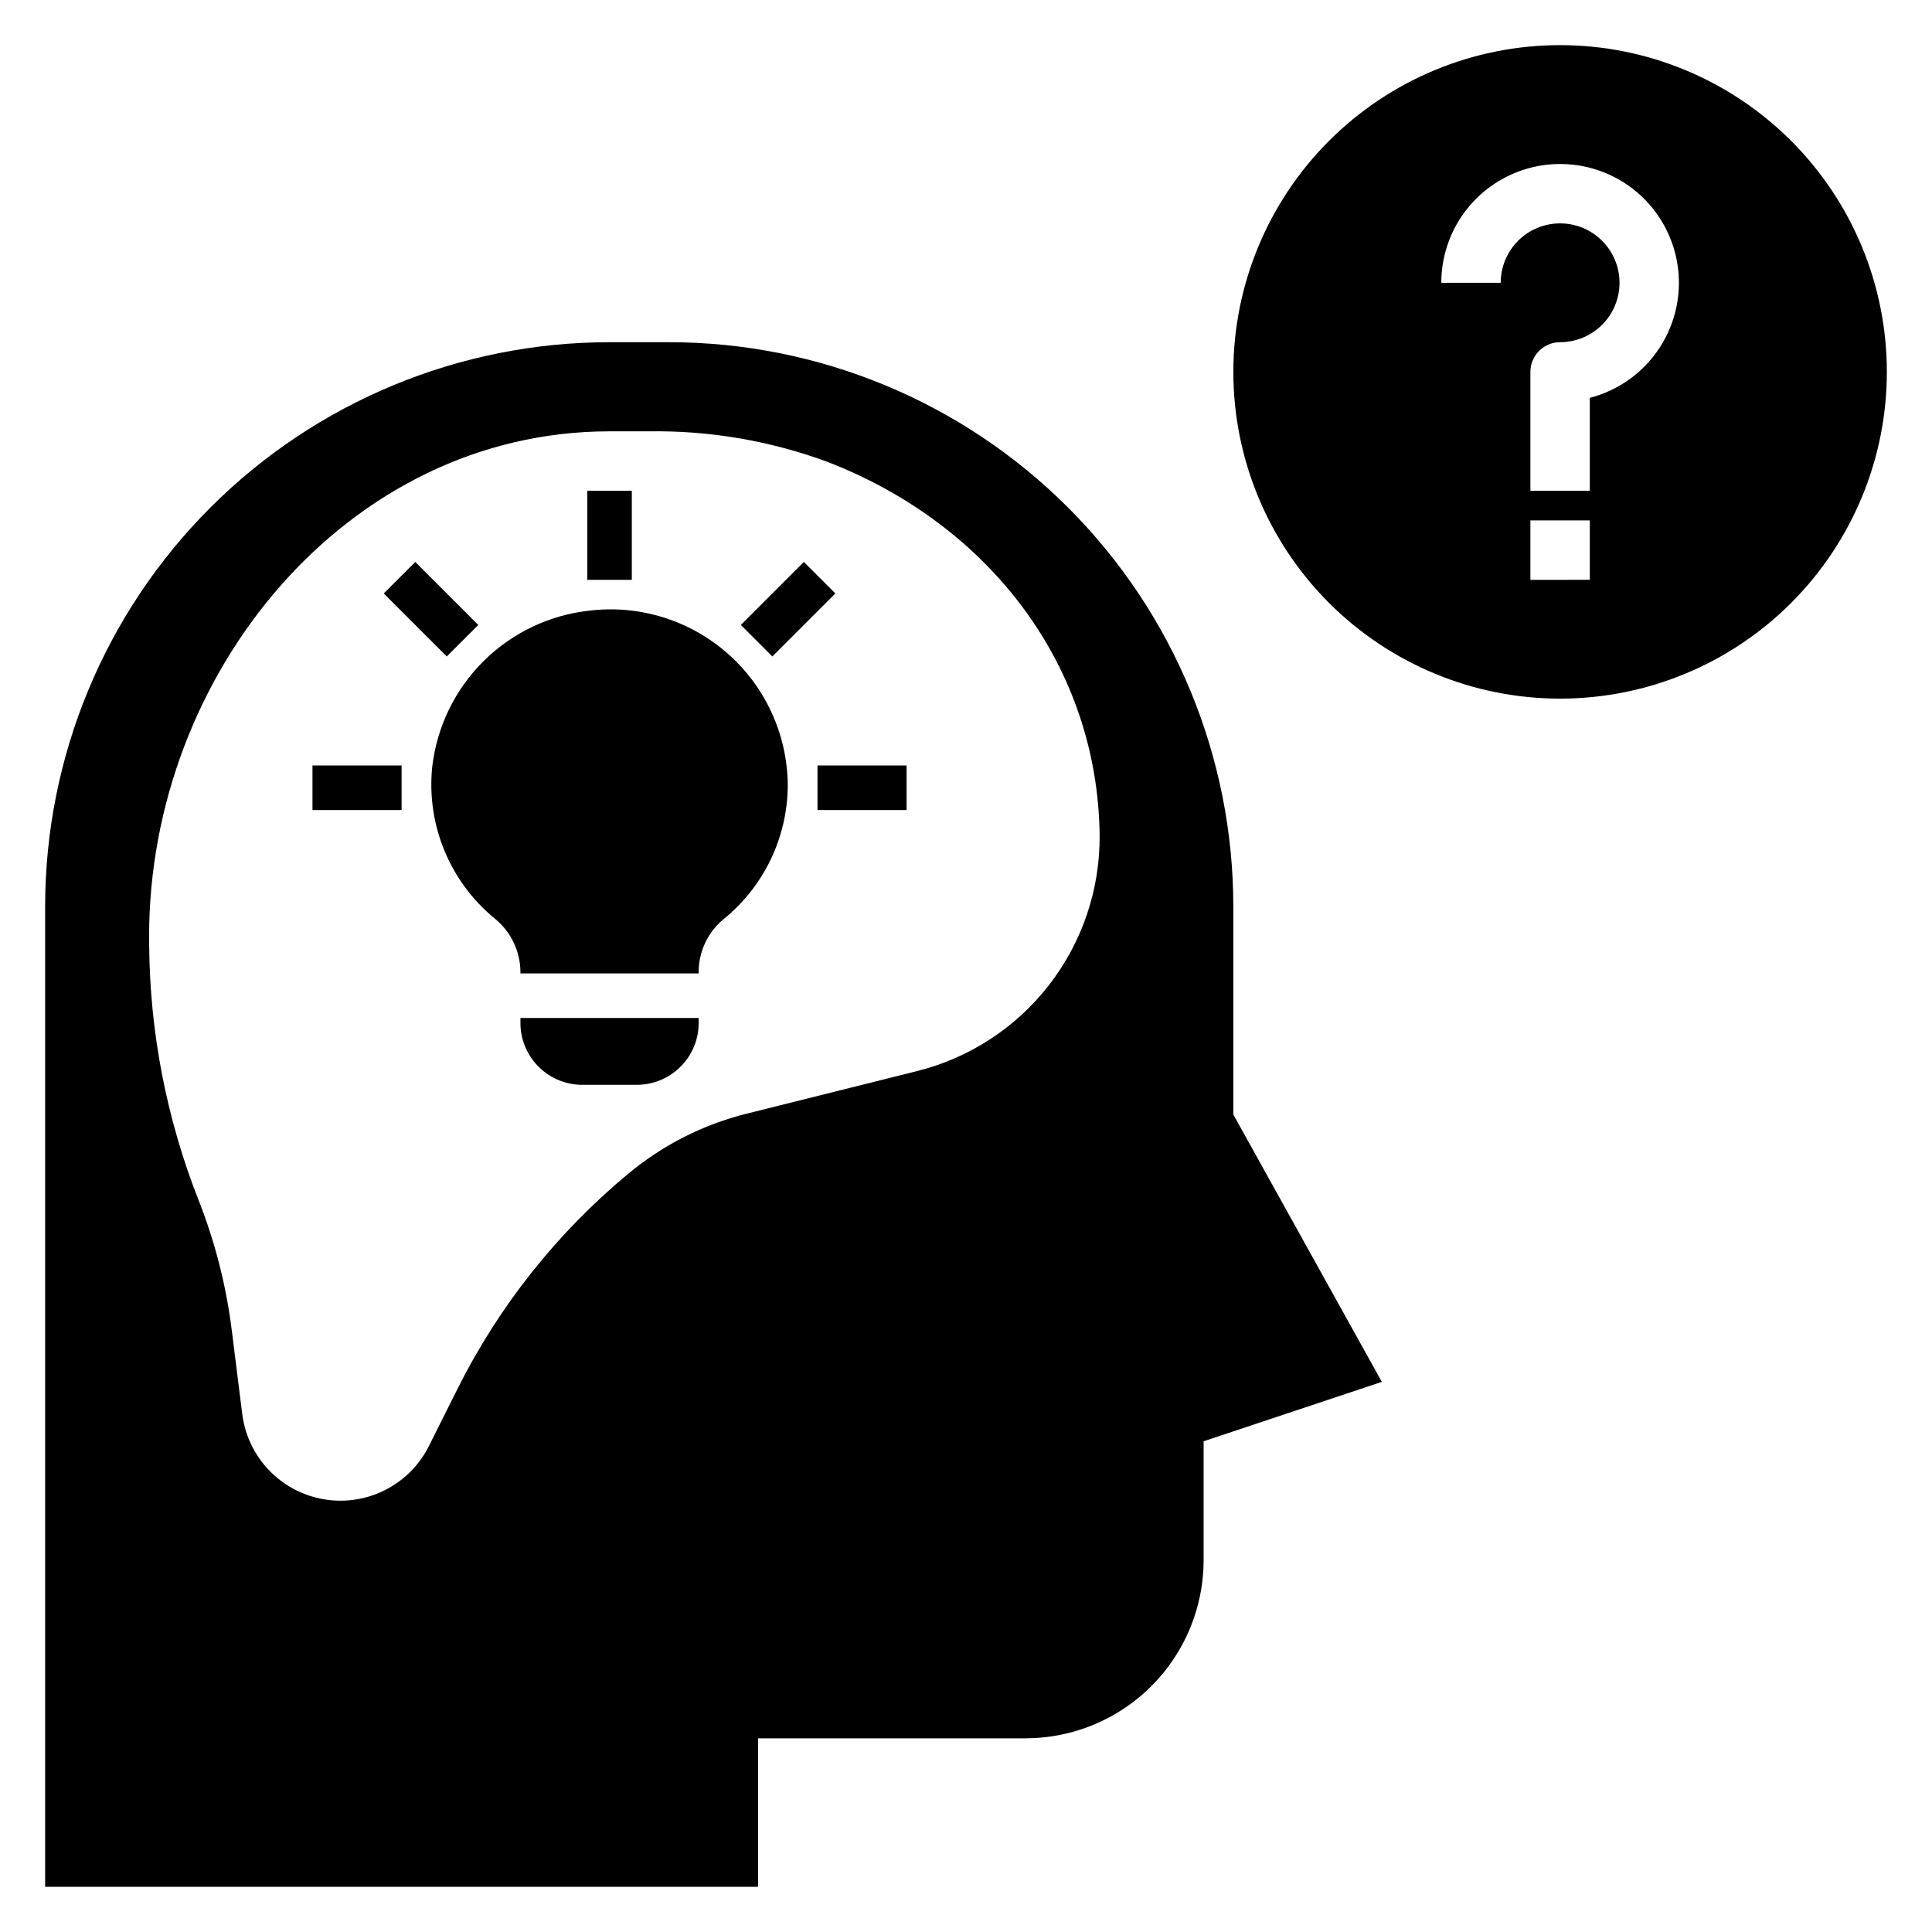
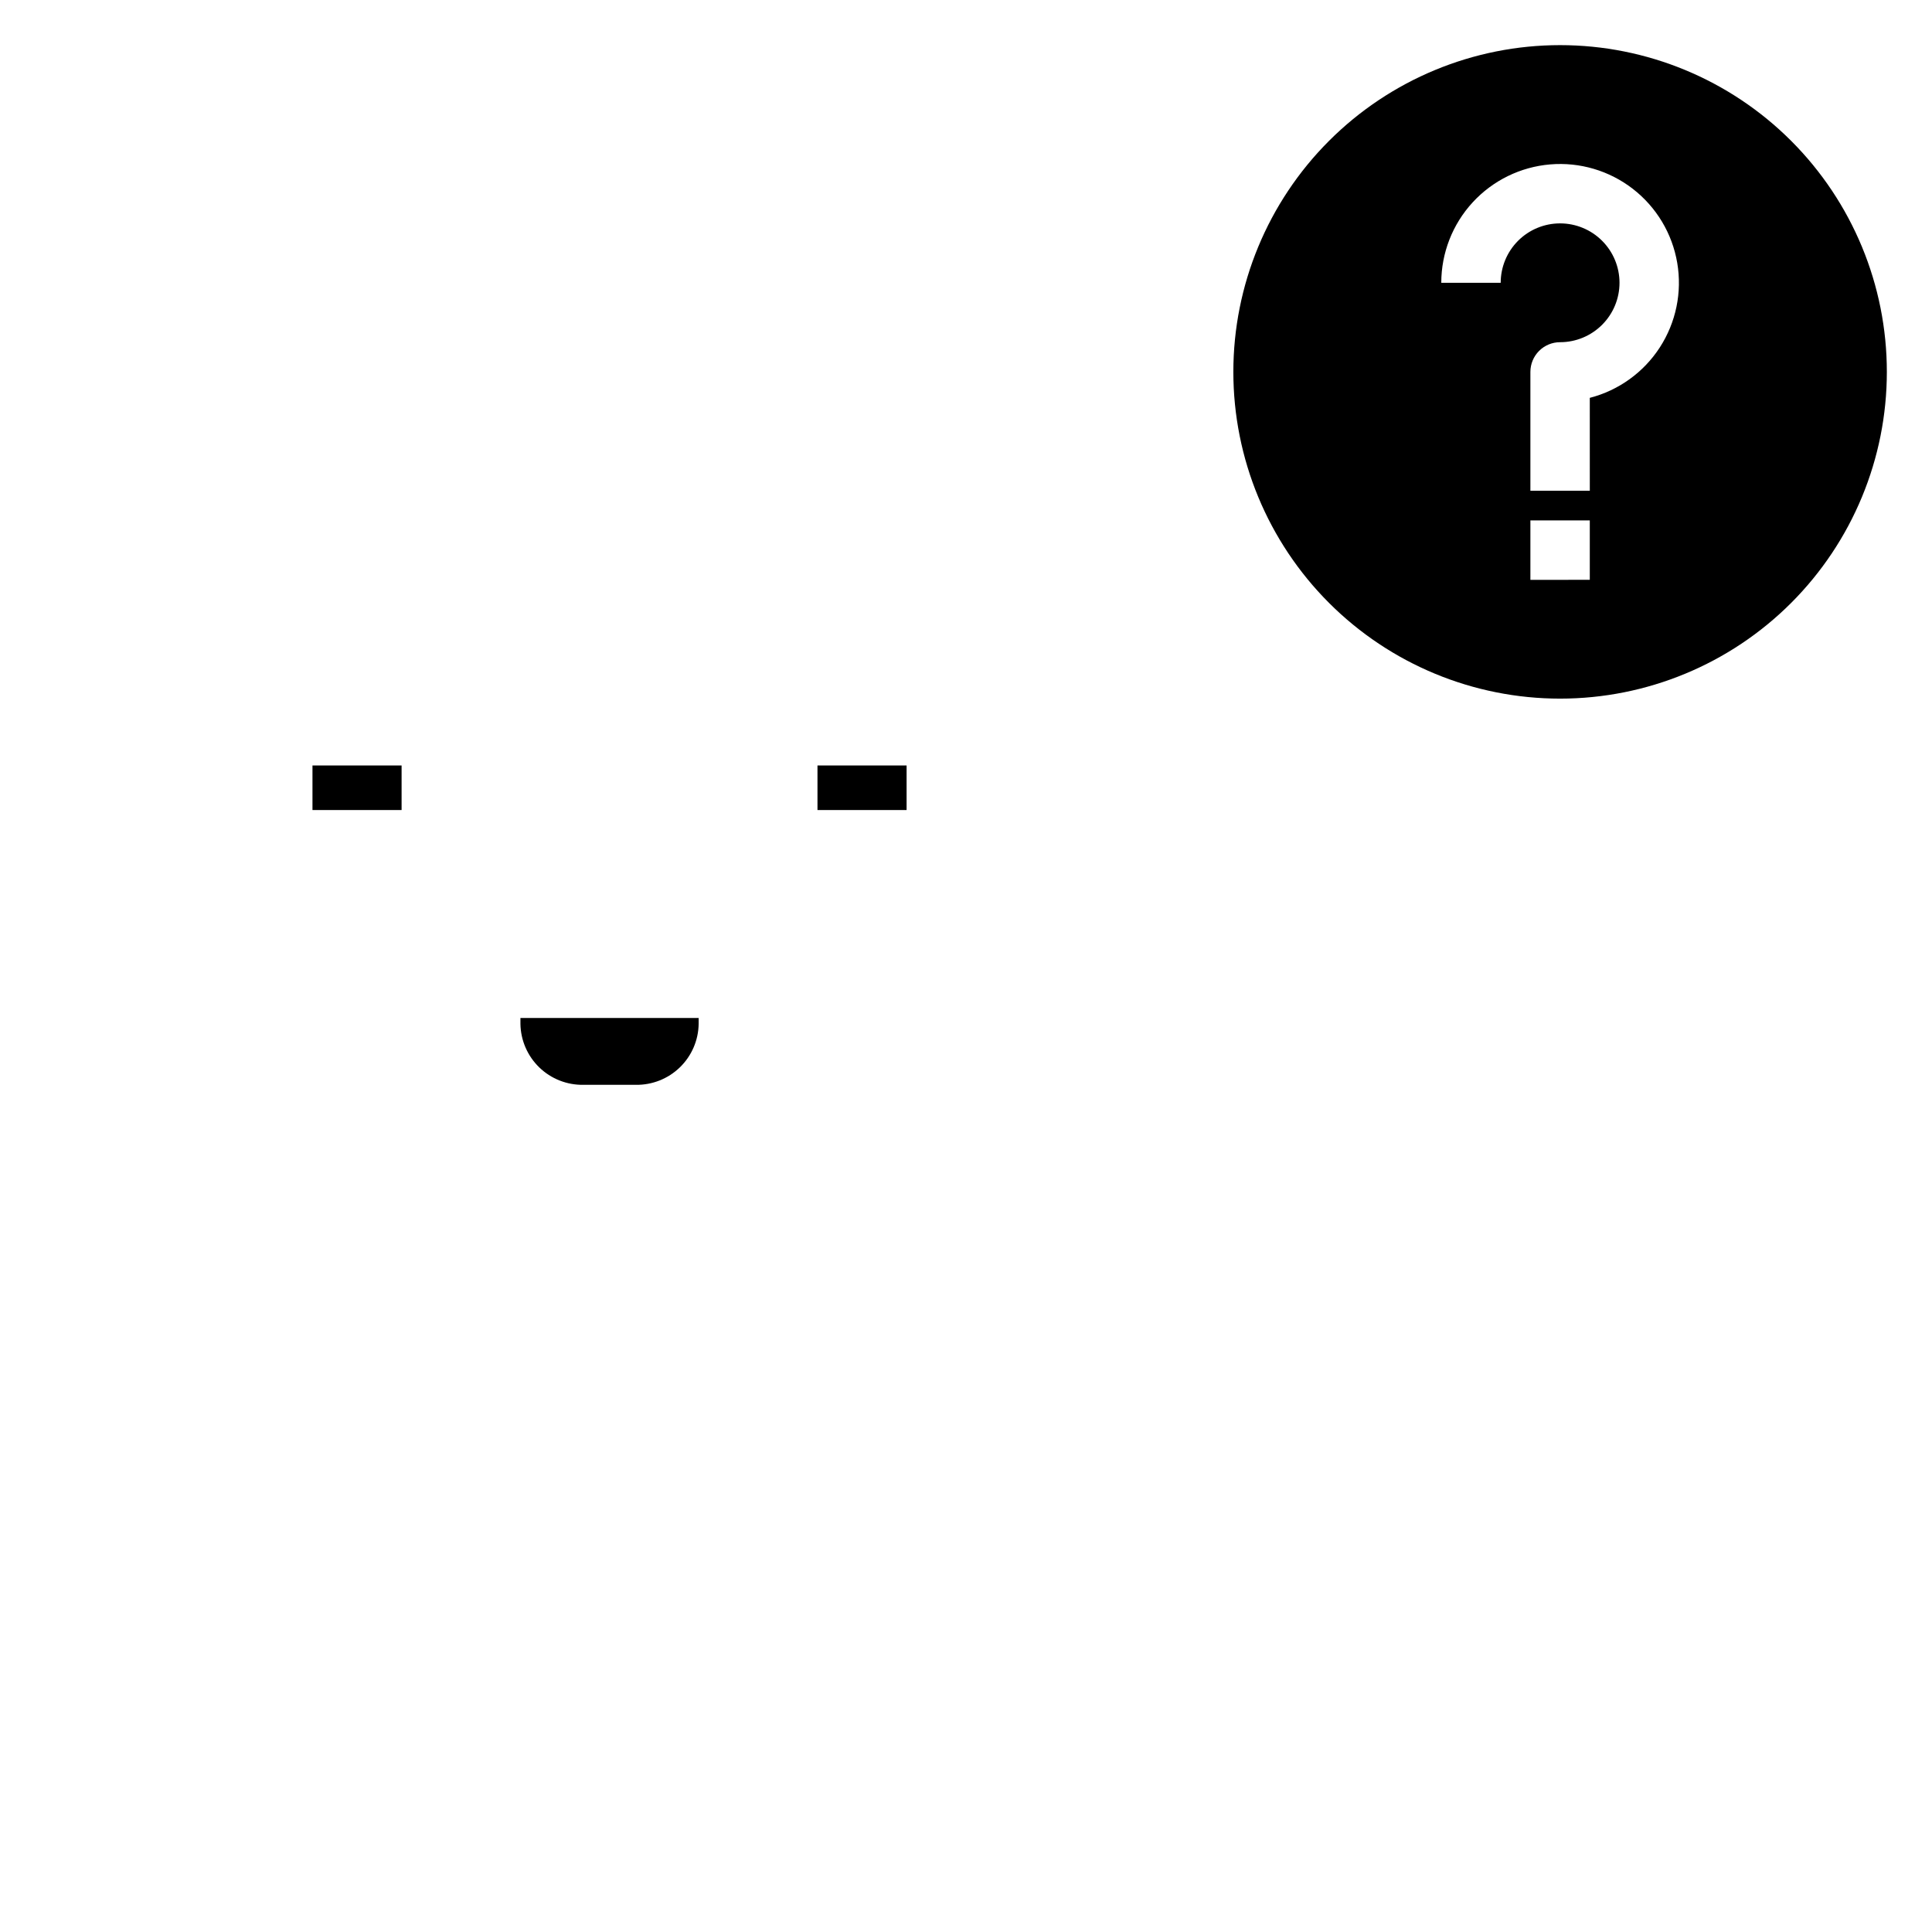
<svg xmlns="http://www.w3.org/2000/svg" fill="#000000" width="800px" height="800px" version="1.1" viewBox="144 144 512 512">
  <g>
-     <path d="m344.89 604.67h70.848c12.527 0 24.539-4.977 33.398-13.836 8.859-8.855 13.836-20.871 13.836-33.398v-31.488l47.23-15.742-39.359-70.848v-55.105c0-39.668-15.758-77.711-43.809-105.76-28.051-28.047-66.094-43.805-105.76-43.805h-15.742c-39.668 0-77.711 15.758-105.76 43.805-28.051 28.051-43.809 66.094-43.809 105.76v259.78h188.93zm-34.219-149.77c-18.965 15.707-34.445 35.195-45.457 57.219l-7.539 15.078v0.004c-2.18 4.356-5.527 8.02-9.672 10.578-4.141 2.562-8.914 3.918-13.785 3.918-6.394 0-12.566-2.336-17.355-6.566-4.793-4.231-7.875-10.062-8.668-16.406l-2.781-22.262h-0.004c-1.473-11.781-4.418-23.332-8.773-34.379-8.469-21.496-12.914-44.367-13.102-67.473l-0.02-2.484c0-69.562 52.453-133.82 122.02-133.82h10.387-0.004c16.141-0.242 32.188 2.496 47.332 8.078 43.32 16.75 71.664 54.395 72.168 99.023l-0.004 0.004c0.105 14.348-4.621 28.312-13.422 39.645-8.797 11.332-21.156 19.371-35.082 22.82l-45.109 11.277c-11.422 2.856-22.059 8.238-31.125 15.75z" />
-     <path d="m299.63 274.05h11.809v23.617h-11.809z" />
    <path d="m360.64 346.86h23.617v11.809h-23.617z" />
    <path d="m226.81 346.86h23.617v11.809h-23.617z" />
-     <path d="m245.7 301.27 8.352-8.348 16.699 16.699-8.352 8.348z" />
-     <path d="m340.33 309.62 16.699-16.699 8.348 8.348-16.699 16.699z" />
-     <path d="m300.15 305.83c-10.613 1.168-20.512 5.91-28.074 13.445-7.559 7.535-12.336 17.418-13.539 28.023-1.551 15.336 4.699 30.422 16.637 40.172 4.254 3.477 6.731 8.672 6.746 14.164v0.332h47.23v-0.316 0.004c-0.012-5.453 2.422-10.621 6.629-14.09 10.73-8.707 16.973-21.785 16.988-35.605-0.137-13.355-5.953-26.023-15.996-34.828-10.043-8.805-23.363-12.914-36.621-11.301z" />
    <path d="m281.92 415.36c0.074 4.348 1.871 8.488 4.996 11.516 3.125 3.023 7.324 4.684 11.676 4.613h13.891c4.348 0.07 8.547-1.59 11.672-4.613 3.129-3.023 4.926-7.164 4.996-11.516v-1.586h-47.23z" />
    <path d="m557.44 155.96c-22.965 0-44.988 9.125-61.227 25.363-16.242 16.238-25.363 38.266-25.363 61.23s9.121 44.988 25.363 61.23c16.238 16.238 38.262 25.359 61.227 25.359 22.969 0 44.992-9.121 61.23-25.359 16.238-16.242 25.363-38.266 25.363-61.23s-9.125-44.992-25.363-61.23-38.262-25.363-61.23-25.363zm7.871 141.7-15.742 0.004v-15.746h15.742zm0-48.227 0.004 24.613h-15.746v-31.488c0-2.09 0.828-4.09 2.305-5.566 1.477-1.477 3.481-2.309 5.566-2.305 4.176 0 8.18-1.66 11.133-4.613 2.953-2.953 4.613-6.957 4.613-11.133 0-4.176-1.66-8.18-4.613-11.133-2.953-2.953-6.957-4.609-11.133-4.609s-8.18 1.656-11.133 4.609c-2.949 2.953-4.609 6.957-4.609 11.133h-15.746c0.004-7.891 2.969-15.496 8.309-21.305 5.344-5.812 12.672-9.402 20.535-10.066 7.863-0.664 15.691 1.648 21.93 6.484 6.238 4.832 10.438 11.832 11.758 19.613 1.324 7.781-0.324 15.773-4.613 22.398-4.293 6.625-10.914 11.395-18.555 13.367z" />
  </g>
</svg>